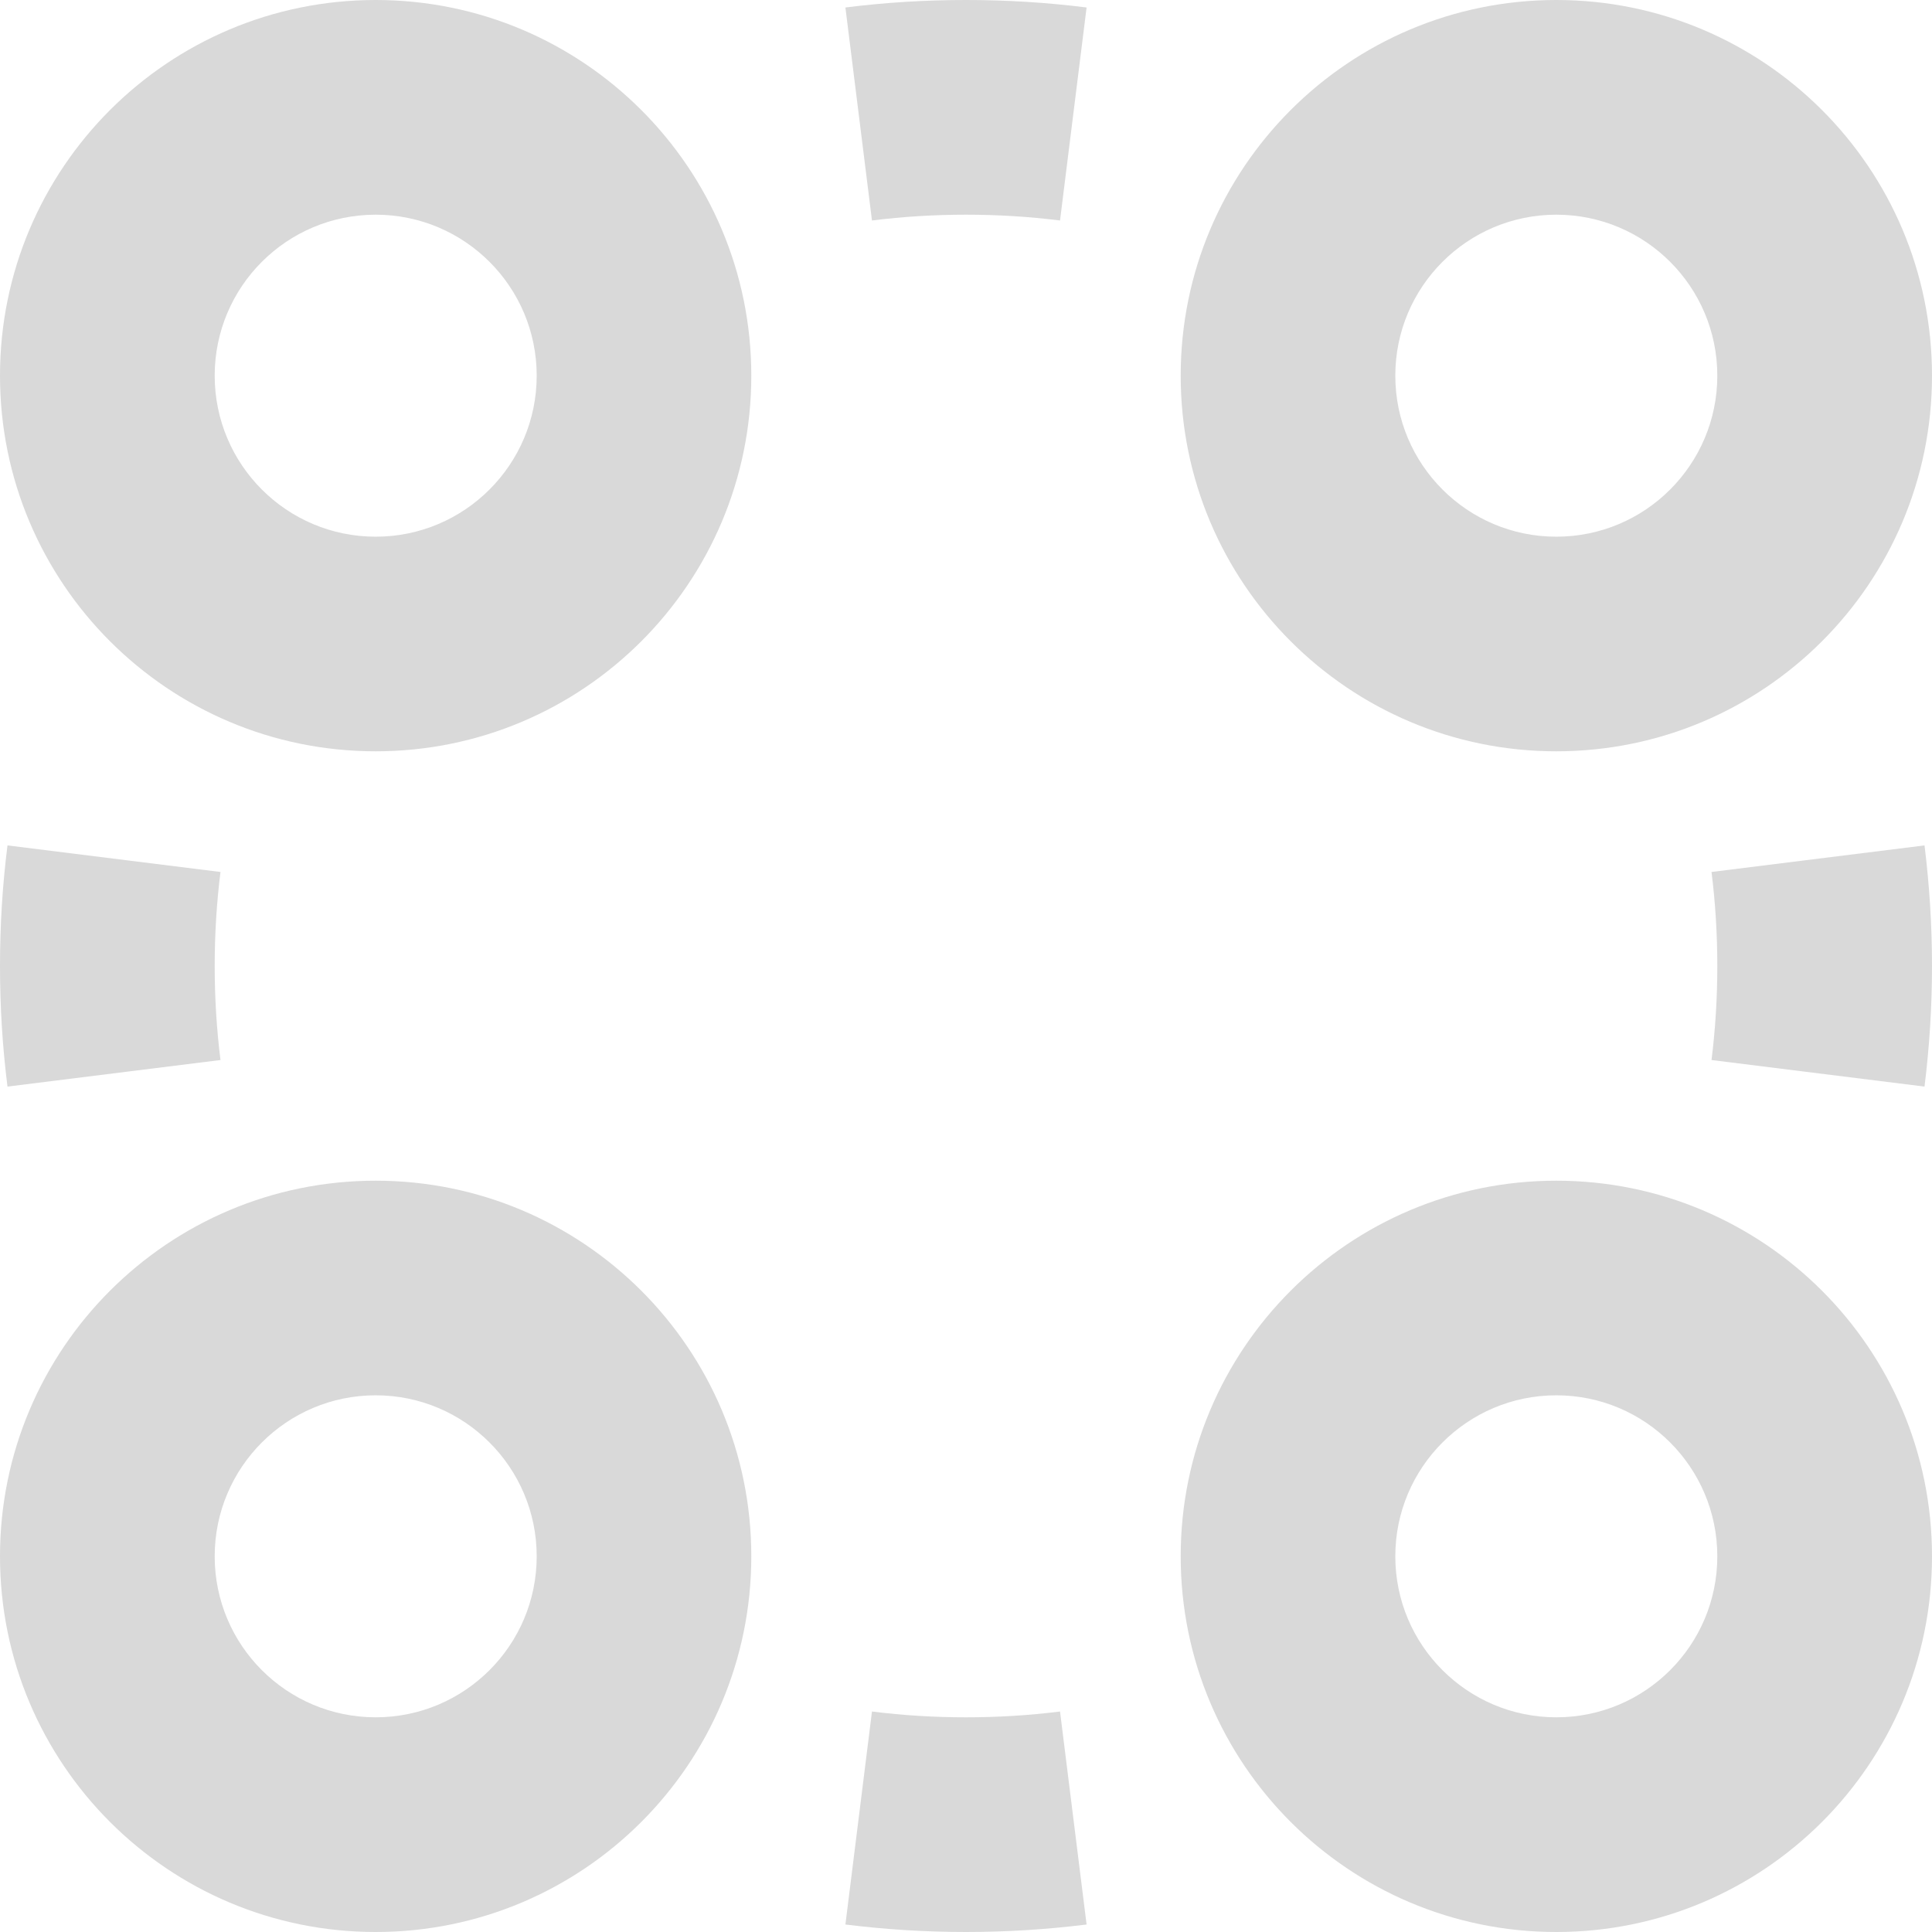
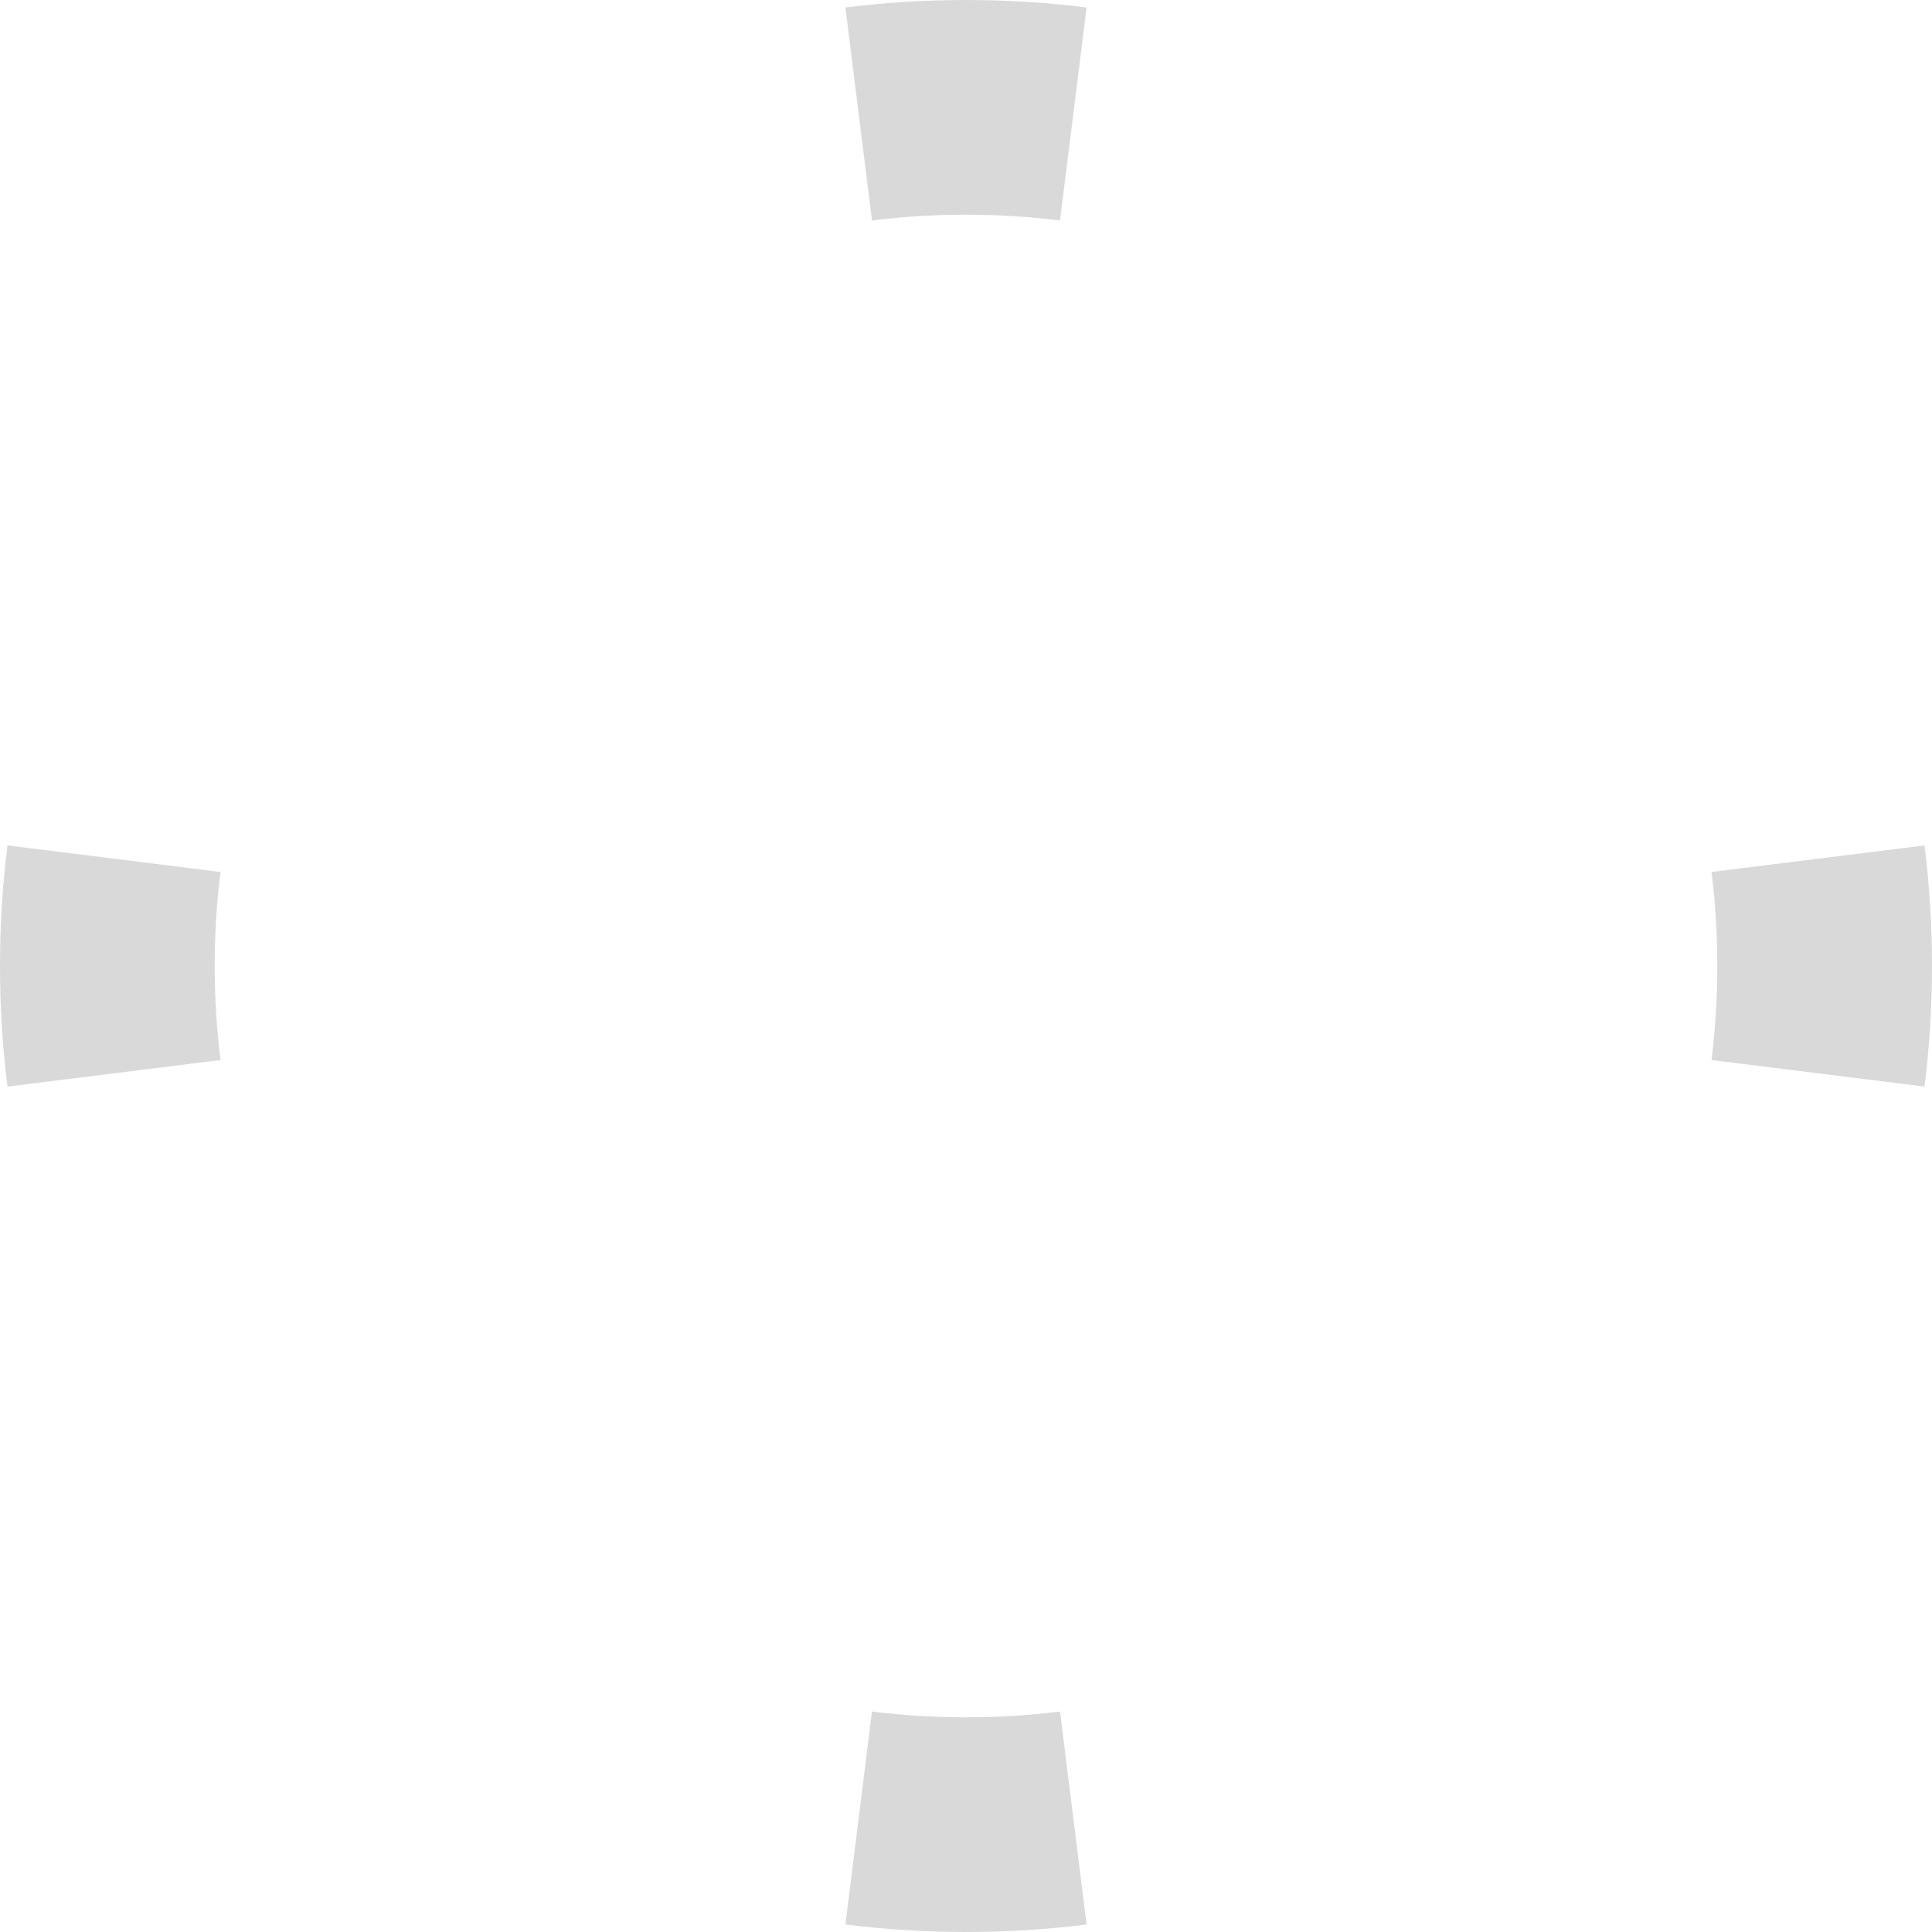
<svg xmlns="http://www.w3.org/2000/svg" width="24" height="24" viewBox="0 0 24 24" fill="none">
  <path fill-rule="evenodd" clip-rule="evenodd" d="M10.502 0.093C10.993 0.031 11.493 0 12 0C12.507 0 13.007 0.031 13.498 0.093L13.168 2.739C12.786 2.691 12.396 2.667 12 2.667C11.604 2.667 11.214 2.691 10.832 2.739L10.502 0.093ZM0 12C0 11.493 0.031 10.993 0.093 10.502L2.739 10.832C2.691 11.214 2.667 11.604 2.667 12C2.667 12.396 2.691 12.786 2.739 13.168L0.093 13.498C0.031 13.007 0 12.507 0 12ZM21.333 12C21.333 11.604 21.309 11.214 21.261 10.832L23.907 10.502C23.968 10.993 24 11.493 24 12C24 12.507 23.968 13.007 23.907 13.498L21.261 13.168C21.309 12.786 21.333 12.396 21.333 12ZM10.832 21.261C11.214 21.309 11.604 21.333 12 21.333C12.396 21.333 12.786 21.309 13.168 21.261L13.498 23.907C13.007 23.968 12.507 24 12 24C11.493 24 10.993 23.968 10.502 23.907L10.832 21.261Z" fill="#D9D9D9" />
-   <path fill-rule="evenodd" clip-rule="evenodd" d="M4.667 2.667C3.562 2.667 2.667 3.562 2.667 4.667C2.667 5.771 3.562 6.667 4.667 6.667C5.771 6.667 6.667 5.771 6.667 4.667C6.667 3.562 5.771 2.667 4.667 2.667ZM0 4.667C0 2.089 2.089 0 4.667 0C7.244 0 9.333 2.089 9.333 4.667C9.333 7.244 7.244 9.333 4.667 9.333C2.089 9.333 0 7.244 0 4.667Z" fill="#D9D9D9" />
-   <path fill-rule="evenodd" clip-rule="evenodd" d="M4.667 17.333C3.562 17.333 2.667 18.229 2.667 19.333C2.667 20.438 3.562 21.333 4.667 21.333C5.771 21.333 6.667 20.438 6.667 19.333C6.667 18.229 5.771 17.333 4.667 17.333ZM0 19.333C0 16.756 2.089 14.667 4.667 14.667C7.244 14.667 9.333 16.756 9.333 19.333C9.333 21.911 7.244 24 4.667 24C2.089 24 0 21.911 0 19.333Z" fill="#D9D9D9" />
-   <path fill-rule="evenodd" clip-rule="evenodd" d="M19.333 17.333C18.229 17.333 17.333 18.229 17.333 19.333C17.333 20.438 18.229 21.333 19.333 21.333C20.438 21.333 21.333 20.438 21.333 19.333C21.333 18.229 20.438 17.333 19.333 17.333ZM14.667 19.333C14.667 16.756 16.756 14.667 19.333 14.667C21.911 14.667 24 16.756 24 19.333C24 21.911 21.911 24 19.333 24C16.756 24 14.667 21.911 14.667 19.333Z" fill="#D9D9D9" />
-   <path fill-rule="evenodd" clip-rule="evenodd" d="M19.333 2.667C18.229 2.667 17.333 3.562 17.333 4.667C17.333 5.771 18.229 6.667 19.333 6.667C20.438 6.667 21.333 5.771 21.333 4.667C21.333 3.562 20.438 2.667 19.333 2.667ZM14.667 4.667C14.667 2.089 16.756 0 19.333 0C21.911 0 24 2.089 24 4.667C24 7.244 21.911 9.333 19.333 9.333C16.756 9.333 14.667 7.244 14.667 4.667Z" fill="#D9D9D9" />
</svg>